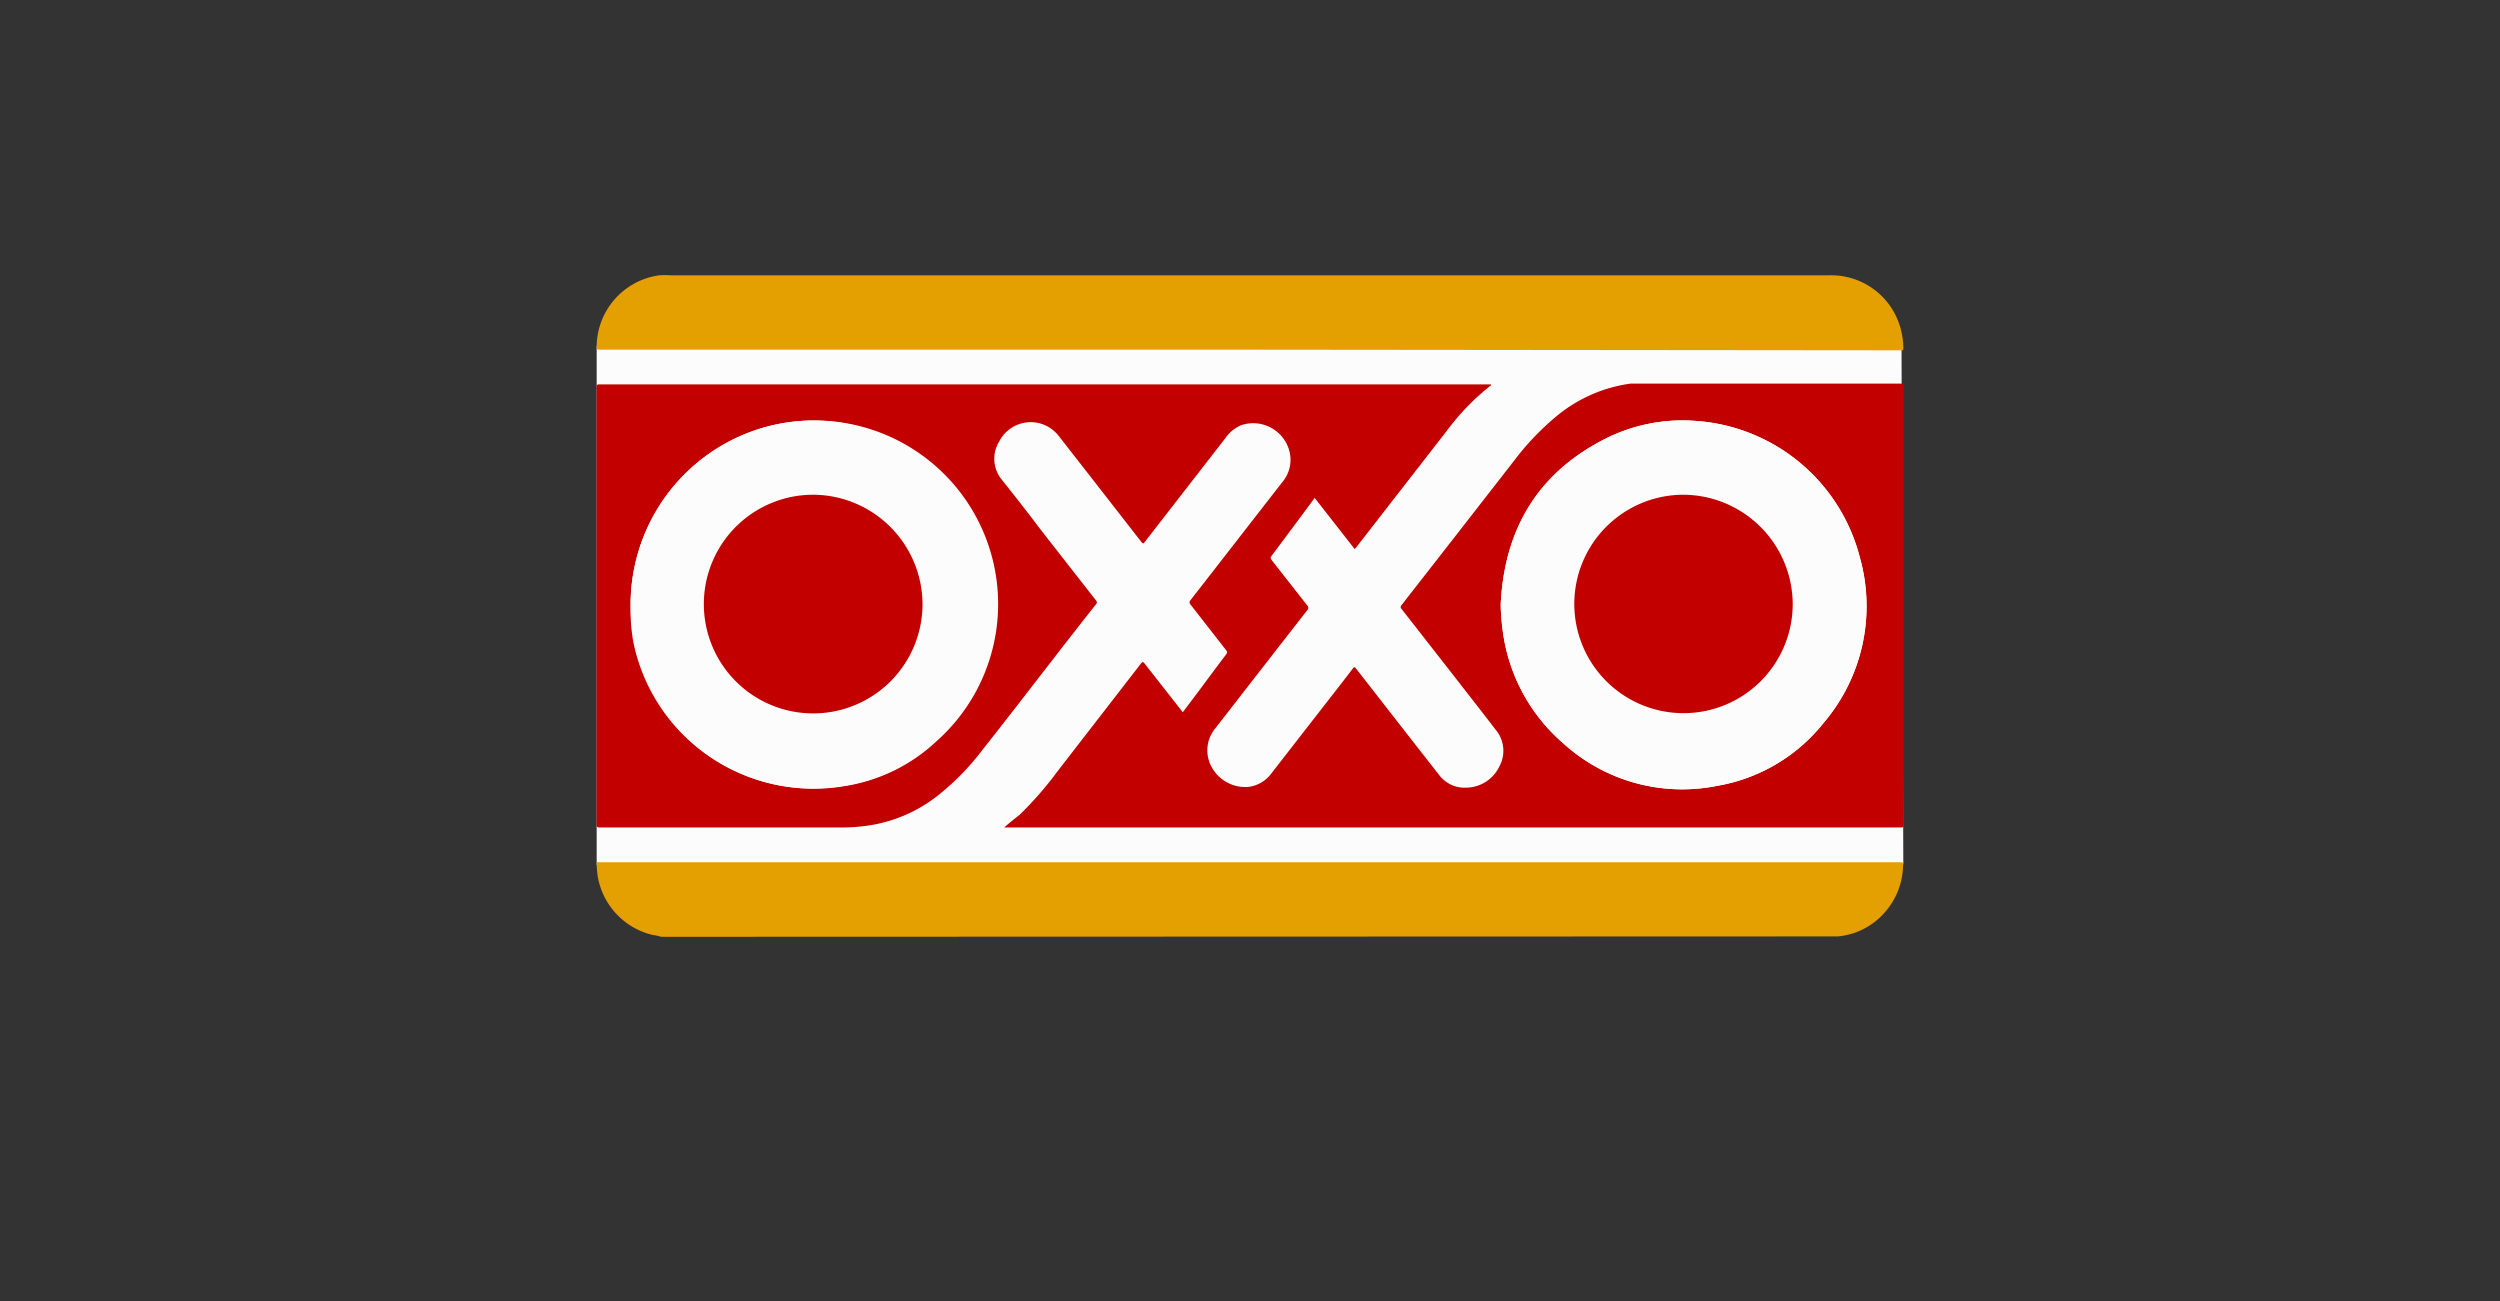
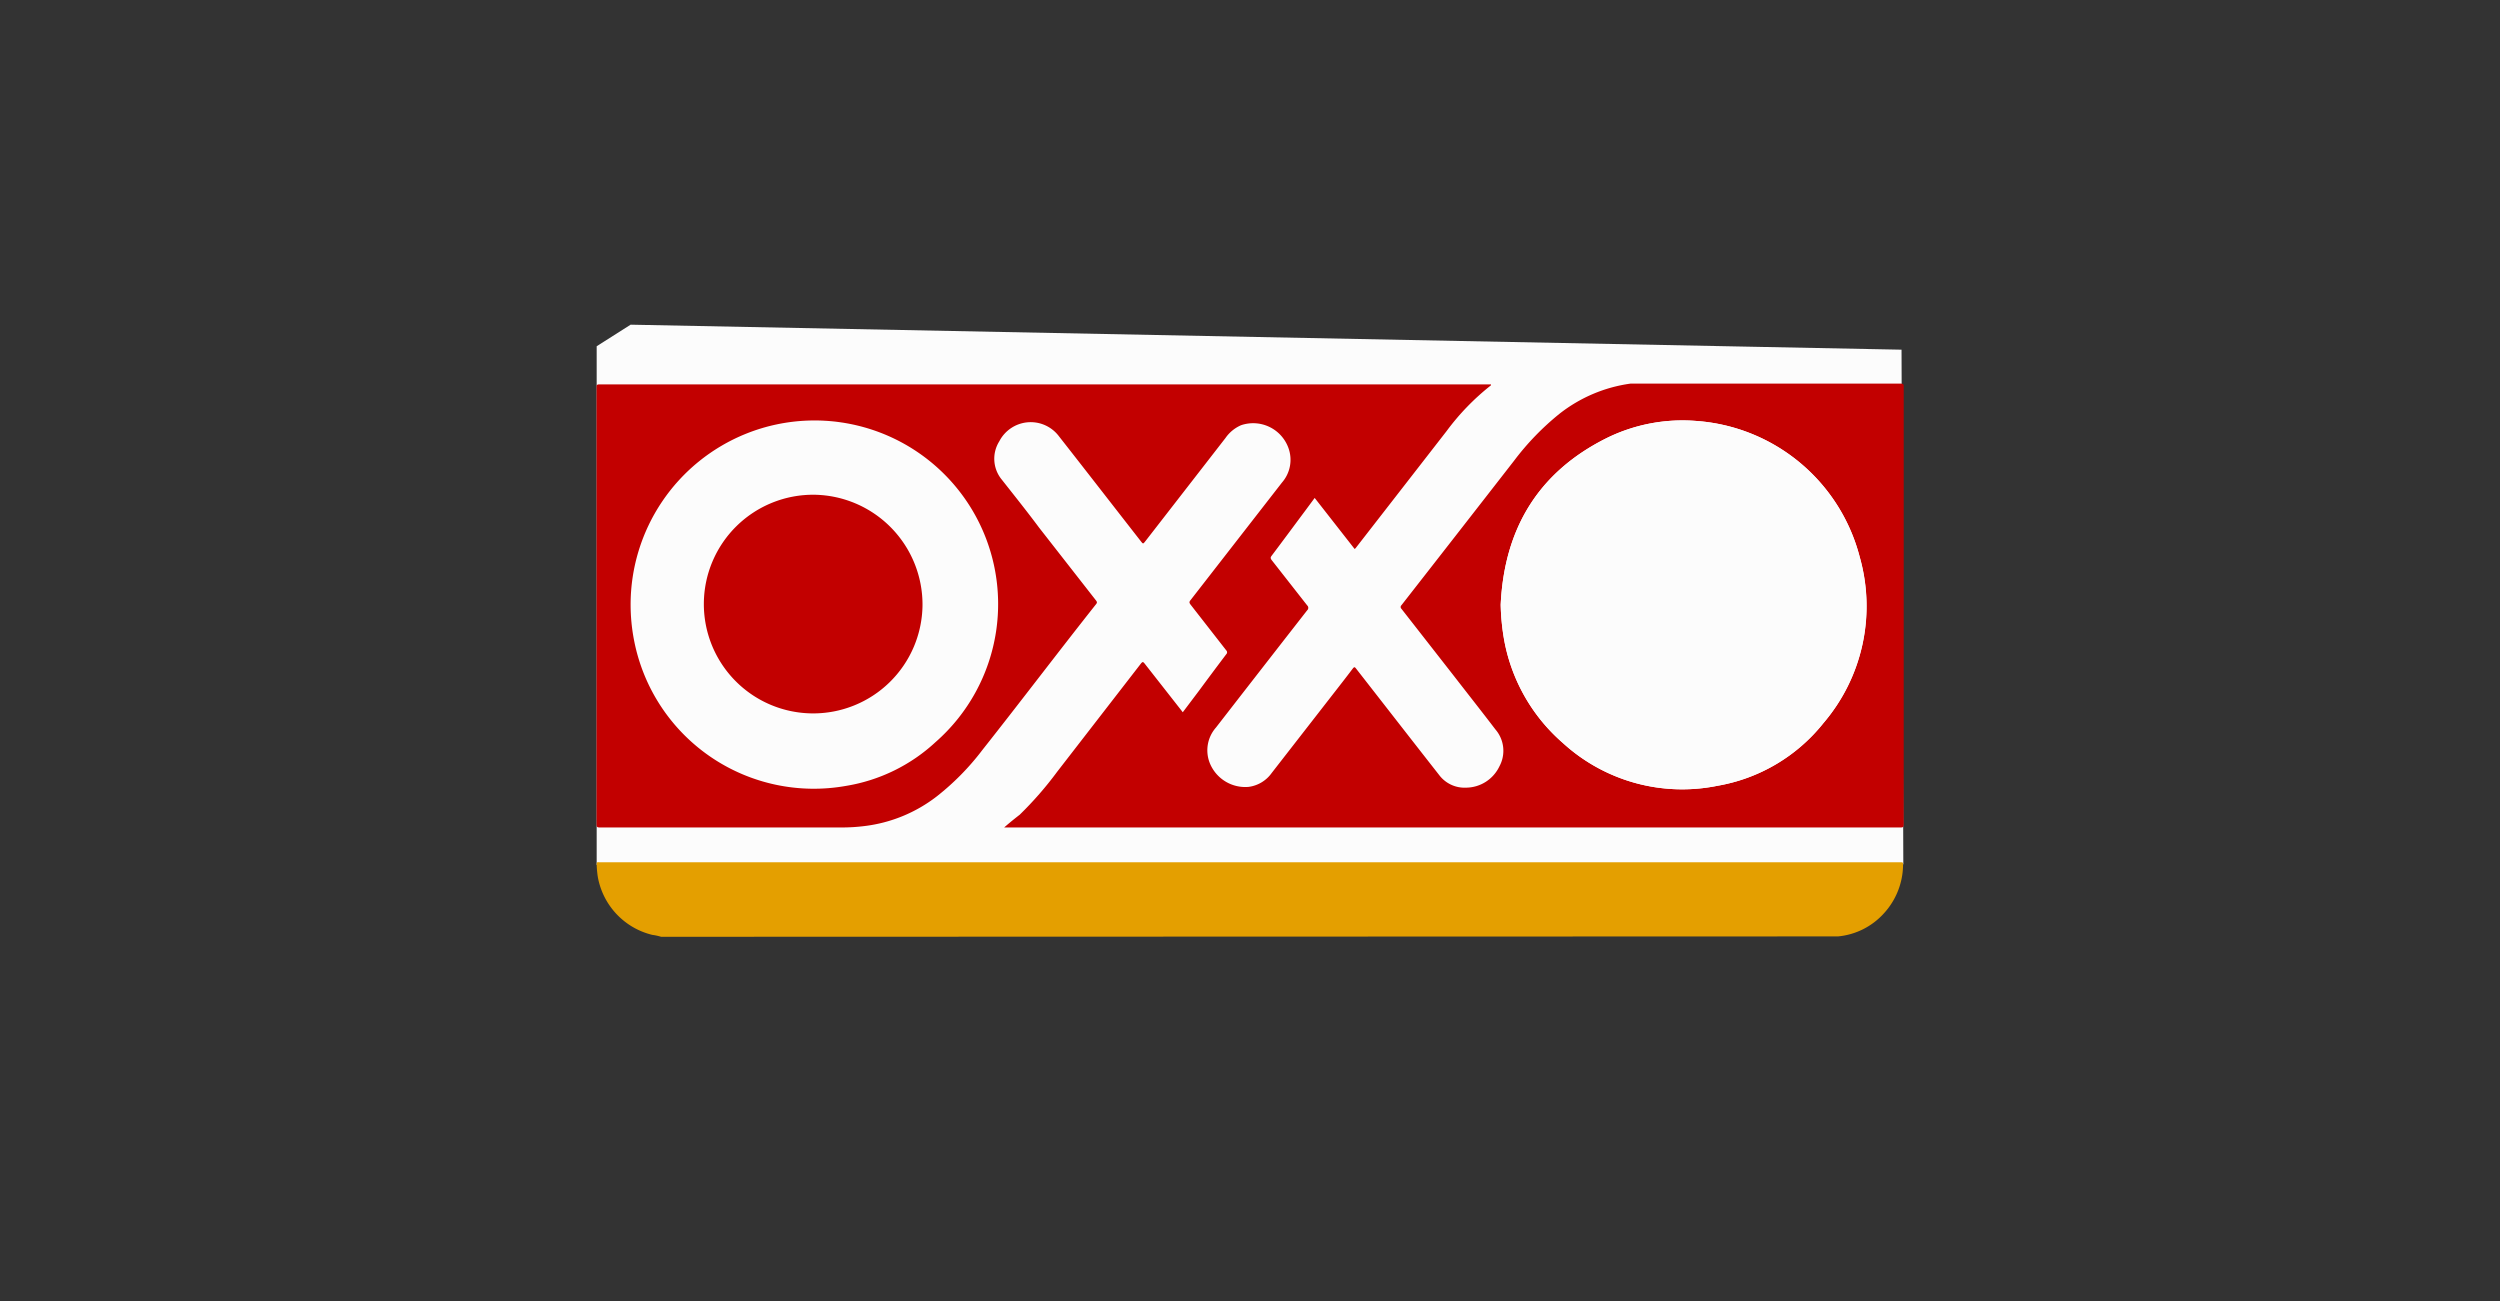
<svg xmlns="http://www.w3.org/2000/svg" id="Capa_1" data-name="Capa 1" viewBox="0 0 195.96 101.98">
  <rect x="0" y="0" width="195.96" height="101.98" fill="#333333" stroke="none" />
  <defs>
    <style>.cls-1{fill:#fcfcfc;}.cls-2{fill:#e49f00;}.cls-3{fill:#c20000;}</style>
  </defs>
  <polygon class="cls-1" points="46.77 27.14 46.77 67.79 149.19 67.75 149.05 27.41 49.43 25.45 46.77 27.14" />
  <g id="bKMKG8.tif">
    <path class="cls-2" d="M51.82,73.43a4,4,0,0,0-.69-.15,5.71,5.71,0,0,1-4.27-4.54,7.63,7.63,0,0,1-.09-.95c0-.18,0-.23.21-.2H149c.13,0,.17,0,.17.16a5.7,5.7,0,0,1-1.5,3.84,5.54,5.54,0,0,1-3.6,1.81l-.11,0Z" />
    <path class="cls-3" d="M78.71,64.86c.41-.36.82-.69,1.22-1a27.55,27.55,0,0,0,2.93-3.36L89.44,52c.12-.14.16-.13.27,0l2.87,3.66.13.17L94,54.12c.7-.95,1.41-1.9,2.12-2.84a.21.21,0,0,0,0-.3l-2.8-3.59c-.1-.13-.12-.21,0-.35l7.17-9.22a2.71,2.71,0,0,0,.49-2.74,2.94,2.94,0,0,0-3.7-1.75,2.88,2.88,0,0,0-1.22,1l-6.28,8.09c-.18.23-.18.23-.36,0-2.14-2.74-4.27-5.49-6.42-8.23a2.77,2.77,0,0,0-4.67.4,2.57,2.57,0,0,0,.19,3c1,1.27,2,2.52,2.93,3.77l4.47,5.72c.07.1.09.16,0,.27C82.91,51.15,80,55,77,58.79a19.9,19.9,0,0,1-3.58,3.64,11.51,11.51,0,0,1-5.66,2.32,14.22,14.22,0,0,1-1.73.11H47c-.21,0-.24-.06-.24-.25V30.38c0-.18,0-.25.23-.25h69.88s0,.05,0,.07a18.79,18.79,0,0,0-3.48,3.59l-7.08,9.11a.4.4,0,0,1-.13.13l-3.13-4-.74,1c-.88,1.18-1.75,2.36-2.64,3.54-.1.13-.08.2,0,.32l2.79,3.56a.26.26,0,0,1,0,.39q-3.58,4.59-7.15,9.19a2.7,2.7,0,0,0-.45,2.86,3,3,0,0,0,3,1.79,2.63,2.63,0,0,0,1.82-1.09l4.87-6.26c.5-.64,1-1.28,1.49-1.93.12-.15.16-.11.25,0,2.17,2.78,4.33,5.56,6.51,8.34a2.49,2.49,0,0,0,2.12,1,2.92,2.92,0,0,0,2.61-1.67,2.56,2.56,0,0,0-.31-2.89c-1.06-1.39-2.15-2.77-3.22-4.15l-4.15-5.31a.19.19,0,0,1,0-.28q4.43-5.67,8.84-11.34a20.79,20.79,0,0,1,3.54-3.66,11.56,11.56,0,0,1,5.57-2.37H149c.19,0,.22.06.22.23V64.64c0,.18-.05.22-.23.22H78.71ZM49.43,47.41a14.65,14.65,0,0,0,.29,2.88A14.35,14.35,0,0,0,66.32,61.6a13.51,13.51,0,0,0,7-3.42A14.39,14.39,0,0,0,58.47,34,14.44,14.44,0,0,0,49.43,47.41Zm68.2,0a18,18,0,0,0,.24,2.55,14,14,0,0,0,4.62,8.27,13.86,13.86,0,0,0,12.14,3.36,13.57,13.57,0,0,0,8.3-4.92,14.11,14.11,0,0,0,2.84-13A14.28,14.28,0,0,0,133,33a13.45,13.45,0,0,0-7,1.31C120.56,37,117.91,41.46,117.63,47.4Z" />
-     <path class="cls-2" d="M98,27.41H47.05c-.28,0-.28,0-.28-.27a5.68,5.68,0,0,1,4.9-5.56,6.11,6.11,0,0,1,.86,0h90.89a5.63,5.63,0,0,1,5.66,4.63,5.25,5.25,0,0,1,.11,1.12c0,.1,0,.14-.14.13a1.08,1.08,0,0,0-.18,0Z" />
-     <path class="cls-1" d="M49.43,47.41a14.44,14.44,0,0,1,9-13.41,14.13,14.13,0,0,1,6.3-1,14.33,14.33,0,0,1,12.34,9.24,14.55,14.55,0,0,1-3.84,15.92,13.51,13.51,0,0,1-7,3.42,14.35,14.35,0,0,1-16.6-11.31A14.65,14.65,0,0,1,49.43,47.41Zm22.88,0a8.57,8.57,0,1,0-8.58,8.62A8.62,8.62,0,0,0,72.31,47.44Z" />
    <path class="cls-1" d="M117.63,47.4c.28-5.94,2.93-10.39,8.32-13.07A13.45,13.45,0,0,1,133,33a14.28,14.28,0,0,1,12.78,10.67,14.11,14.11,0,0,1-2.84,13,13.57,13.57,0,0,1-8.3,4.92,13.86,13.86,0,0,1-12.14-3.36A14,14,0,0,1,117.87,50,18,18,0,0,1,117.63,47.4Zm22.89,0A8.56,8.56,0,1,0,132,56.06,8.6,8.6,0,0,0,140.52,47.42Z" />
    <path class="cls-3" d="M72.31,47.44a8.57,8.57,0,1,1-8.47-8.66A8.61,8.61,0,0,1,72.31,47.44Z" />
-     <path class="cls-3" d="M140.52,47.42a8.56,8.56,0,1,1-8.61-8.64A8.61,8.61,0,0,1,140.52,47.42Z" />
  </g>
</svg>